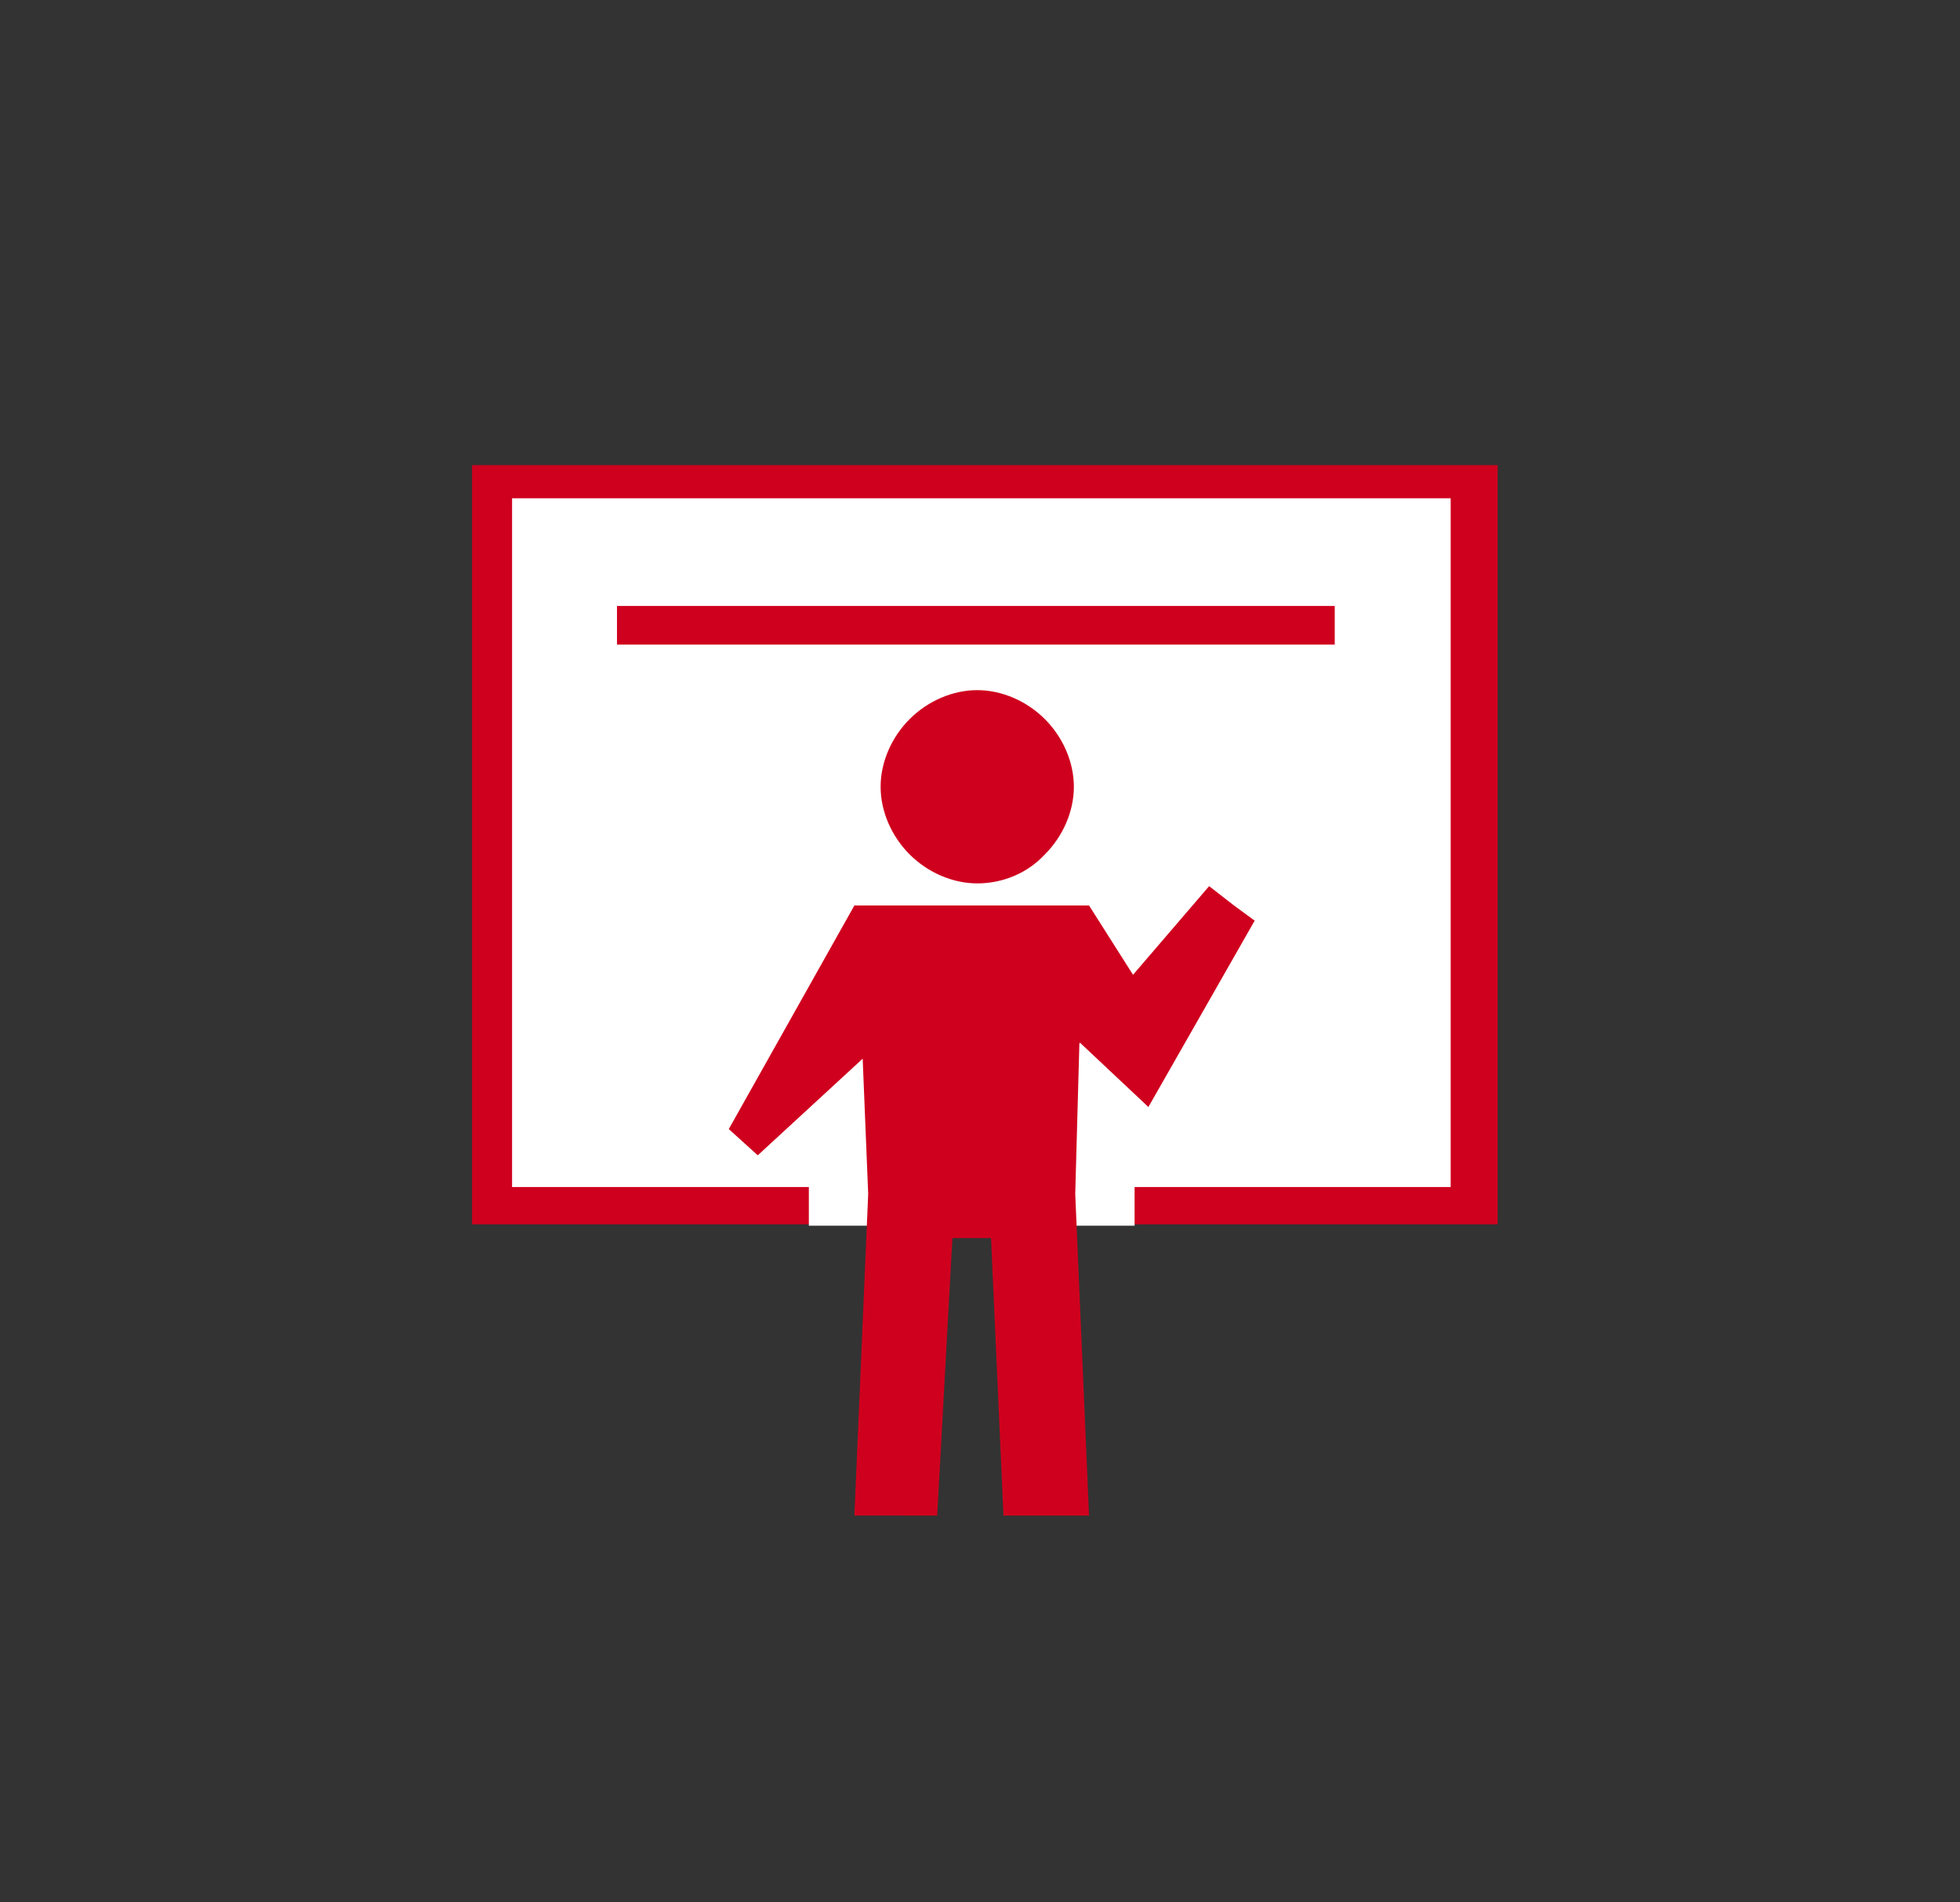
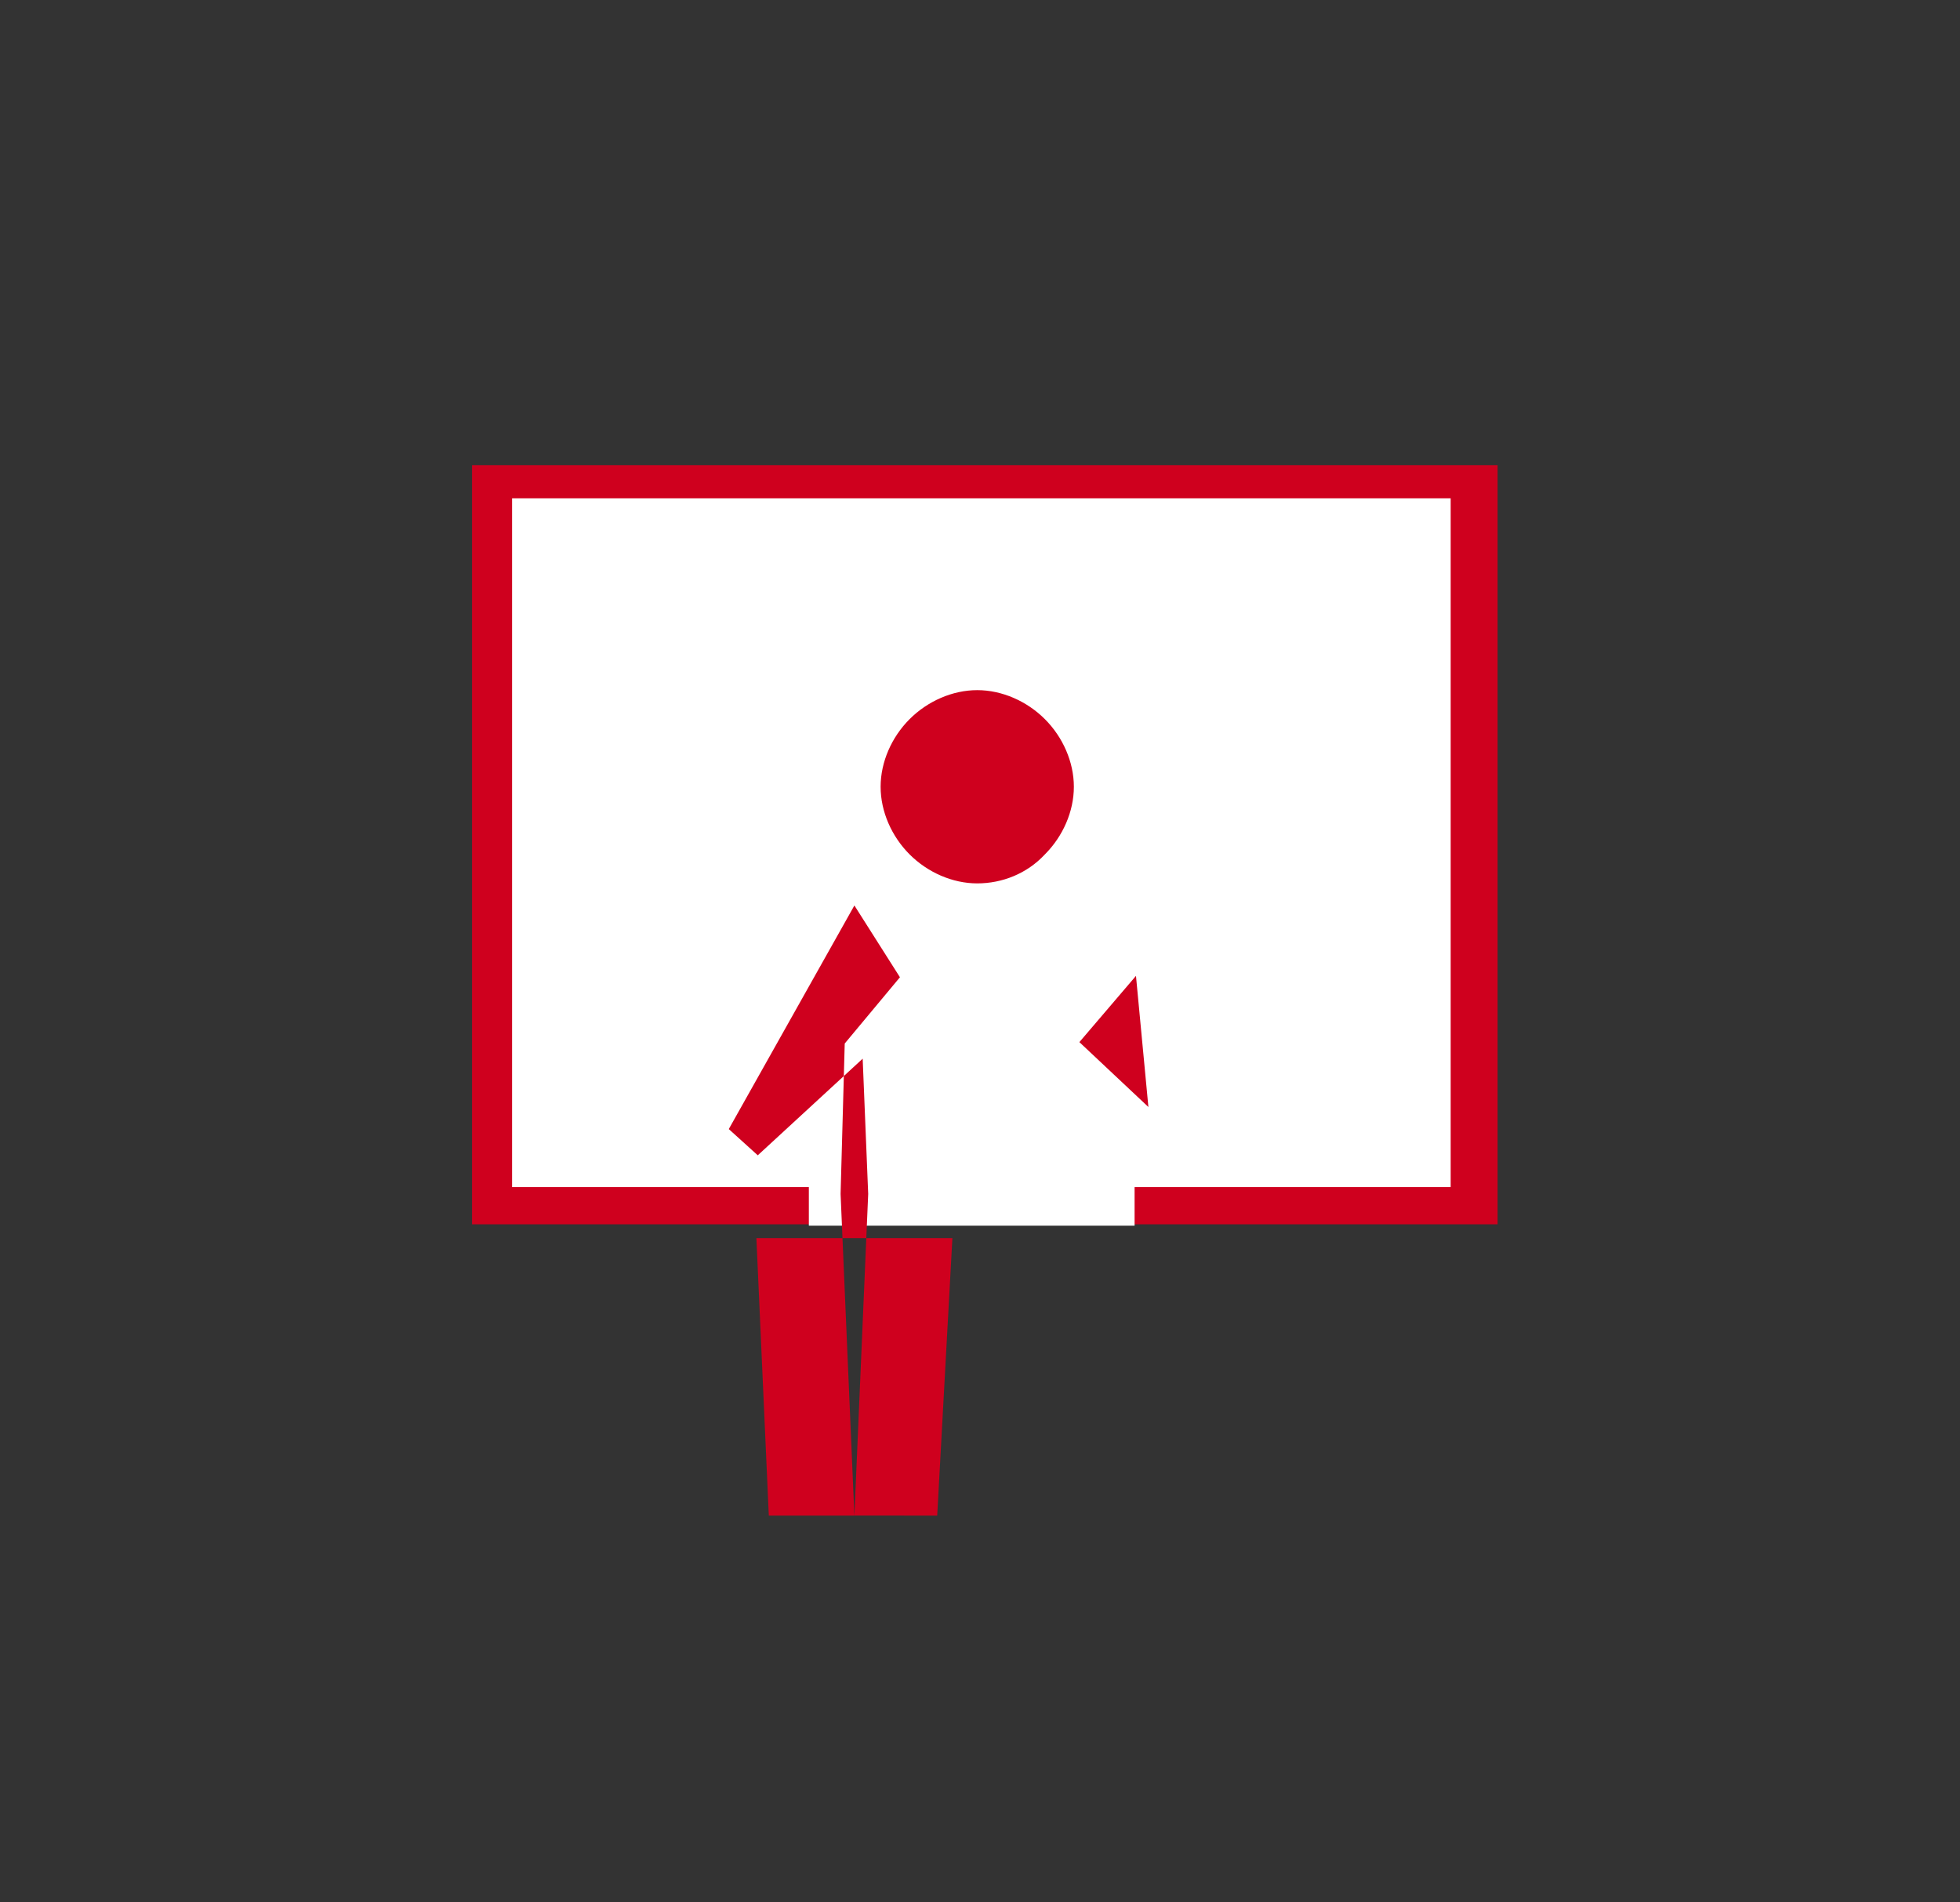
<svg xmlns="http://www.w3.org/2000/svg" id="Слой_1" x="0px" y="0px" viewBox="0 0 142 137.8" style="enable-background:new 0 0 142 137.8;" xml:space="preserve">
  <rect x="0" y="0" width="142" height="137.8" fill="#333333" stroke="none" />
  <style type="text/css"> .st0{fill:#CF001E;} .st1{fill:#FFFFFF;} .st2{fill:none;} </style>
  <g>
    <rect x="34.2" y="33.7" class="st0" width="74.3" height="55" />
    <rect x="37.1" y="36.1" class="st1" width="68" height="49.9" />
    <rect x="58.6" y="80.2" class="st1" width="23.6" height="8.6" />
-     <path class="st0" d="M70.8,64c-1.8,0-3.6-0.8-4.9-2.1c-1.3-1.3-2.1-3.1-2.1-4.9c0-1.8,0.8-3.6,2.1-4.9c1.3-1.3,3.1-2.1,4.9-2.1 c1.8,0,3.6,0.8,4.9,2.1s2.1,3.1,2.1,4.9c0,1.8-0.8,3.6-2.1,4.9C74.4,63.3,72.6,64,70.8,64 M61.9,109.8l1-23.3l-0.4-9.8l-7.6,7 l-2.1-1.9l9.1-16.2h17l3.3,5.2l-4,4.8l-0.3,10.9l1,23.3h-6.2l-0.9-20.1H69l-1.1,20.1" />
-     <polygon class="st0" points="87.6,64.2 89.4,65.6 90.9,66.7 83.2,80.2 79.1,74.1 " />
+     <path class="st0" d="M70.8,64c-1.8,0-3.6-0.8-4.9-2.1c-1.3-1.3-2.1-3.1-2.1-4.9c0-1.8,0.8-3.6,2.1-4.9c1.3-1.3,3.1-2.1,4.9-2.1 c1.8,0,3.6,0.8,4.9,2.1s2.1,3.1,2.1,4.9c0,1.8-0.8,3.6-2.1,4.9C74.4,63.3,72.6,64,70.8,64 M61.9,109.8l1-23.3l-0.4-9.8l-7.6,7 l-2.1-1.9l9.1-16.2l3.3,5.2l-4,4.8l-0.3,10.9l1,23.3h-6.2l-0.9-20.1H69l-1.1,20.1" />
    <polygon class="st0" points="83.2,80.2 82.3,70.7 78.2,75.5 " />
-     <rect x="44.7" y="43.9" class="st0" width="52" height="2.8" />
    <rect x="82.3" y="51.9" class="st1" width="14.4" height="2.5" />
    <line class="st2" x1="87.7" y1="65.2" x2="92.2" y2="55.2" />
  </g>
</svg>